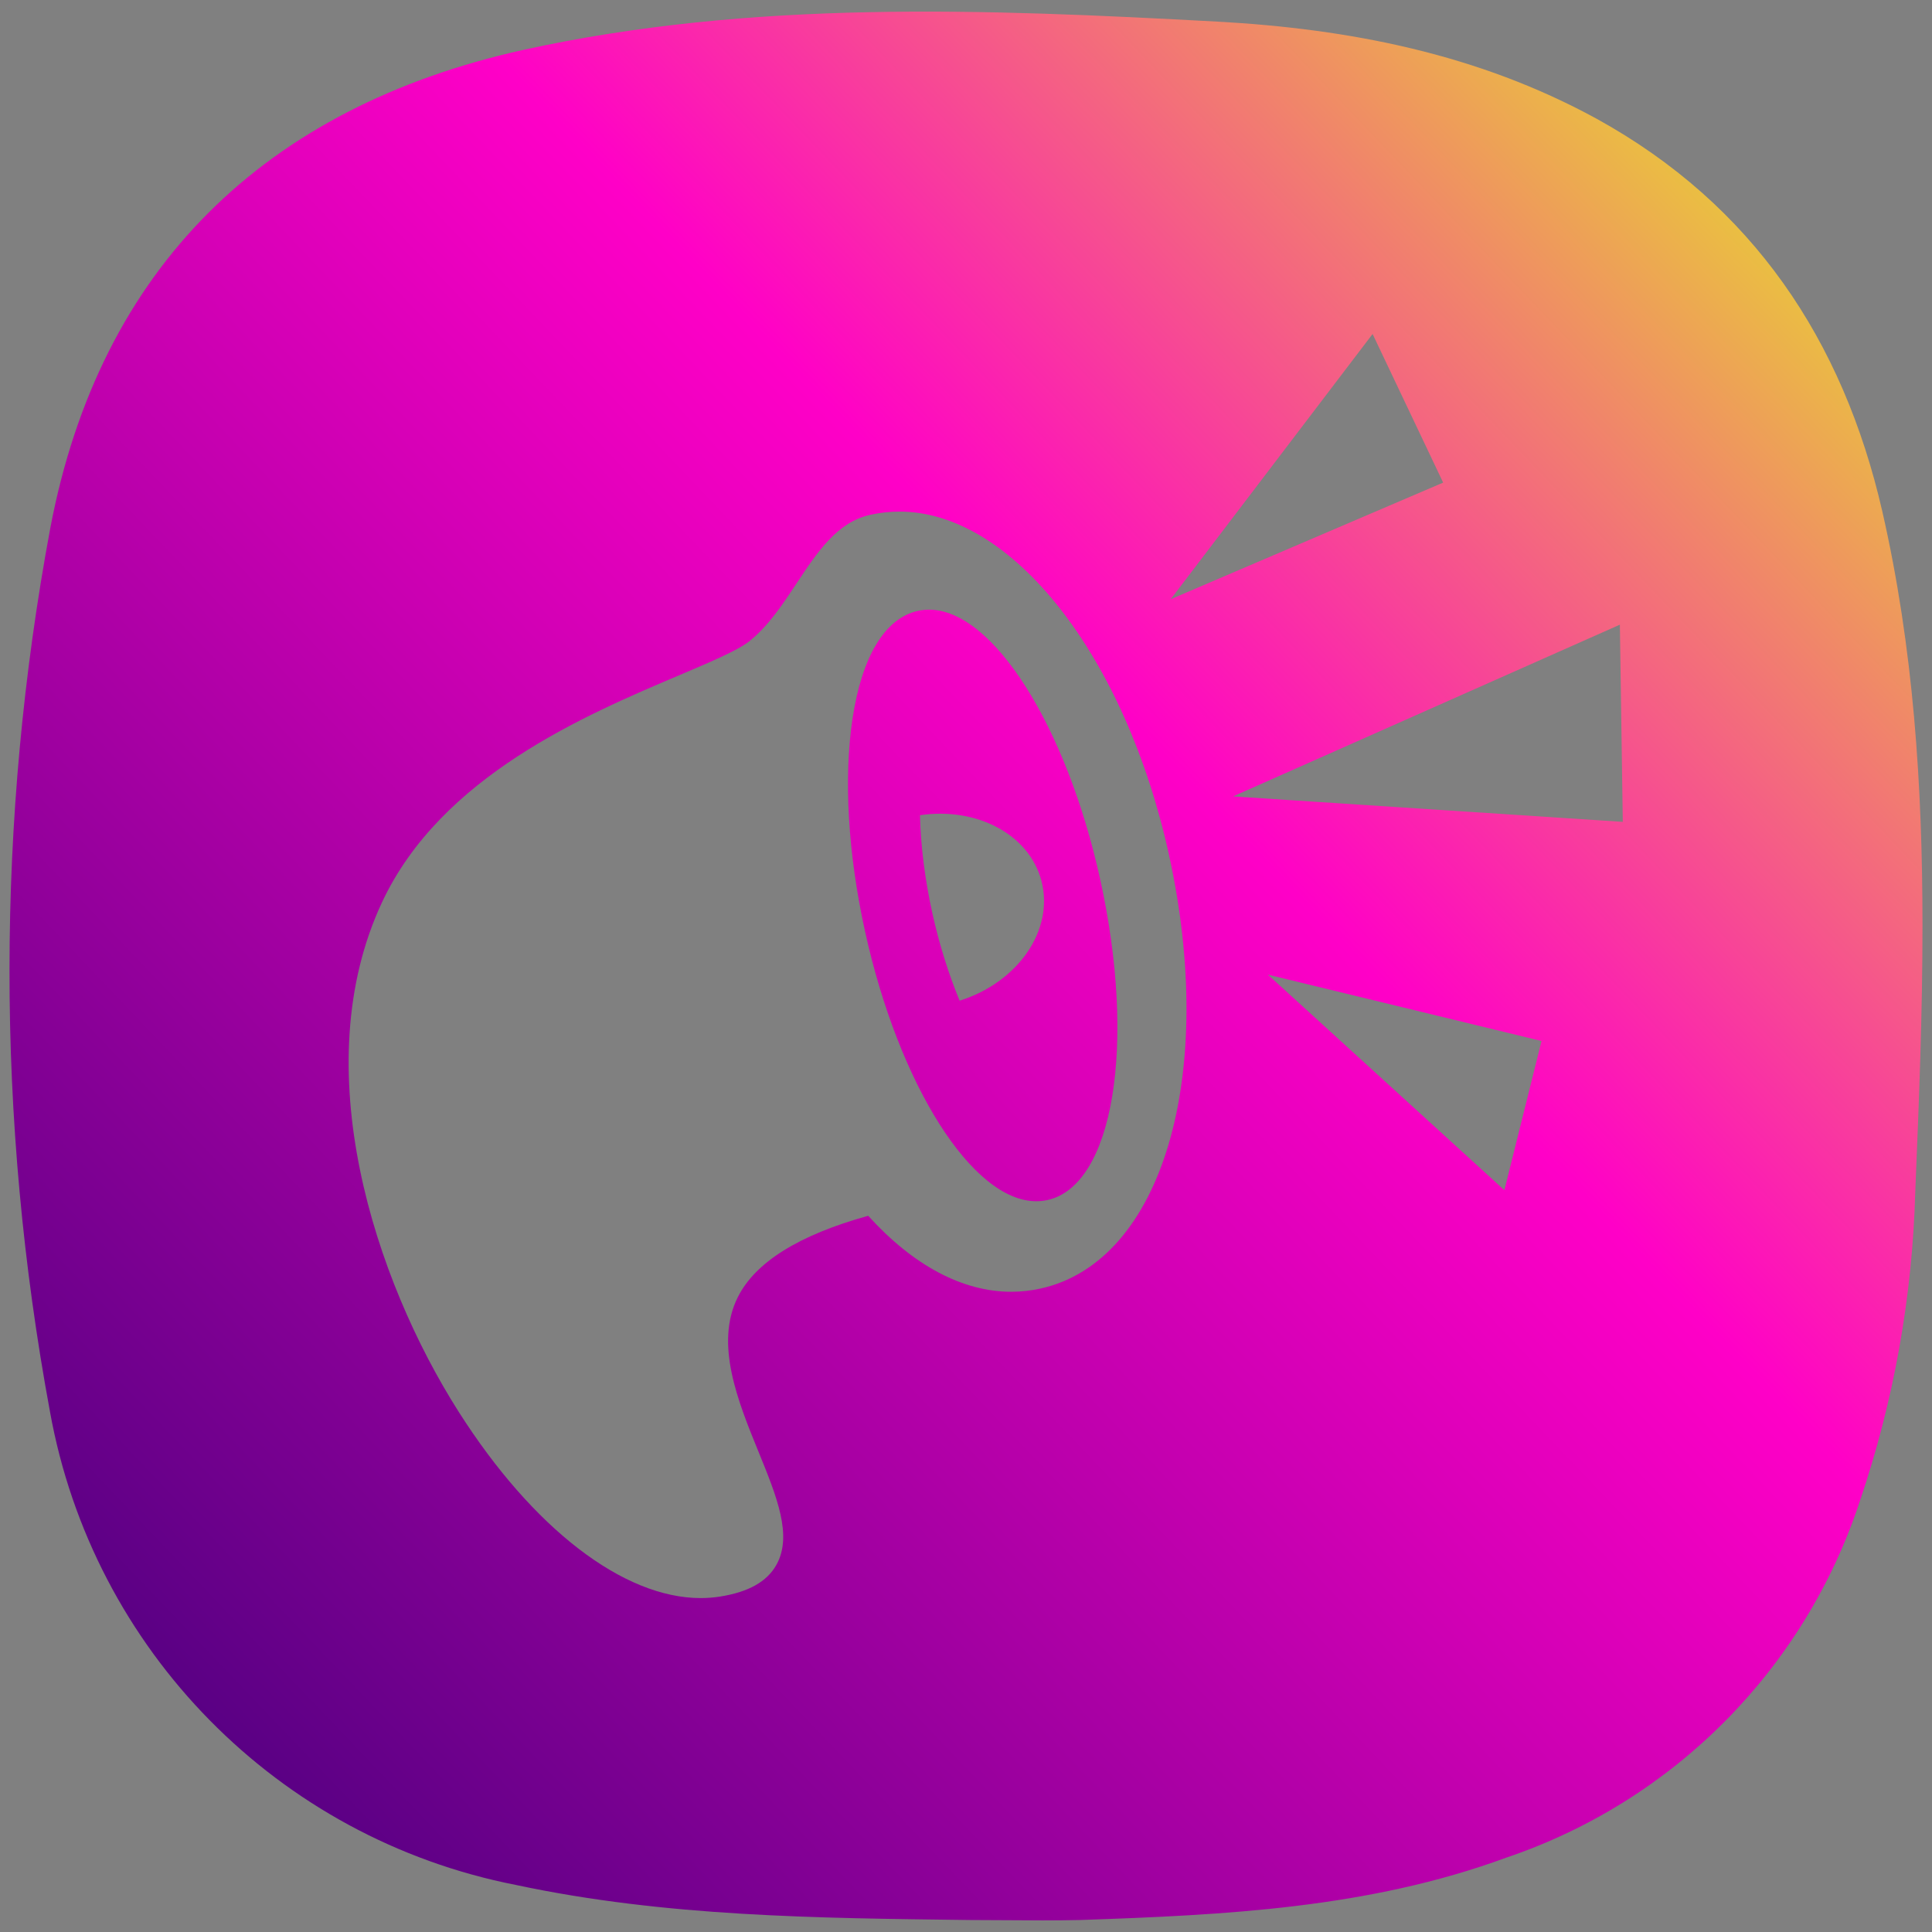
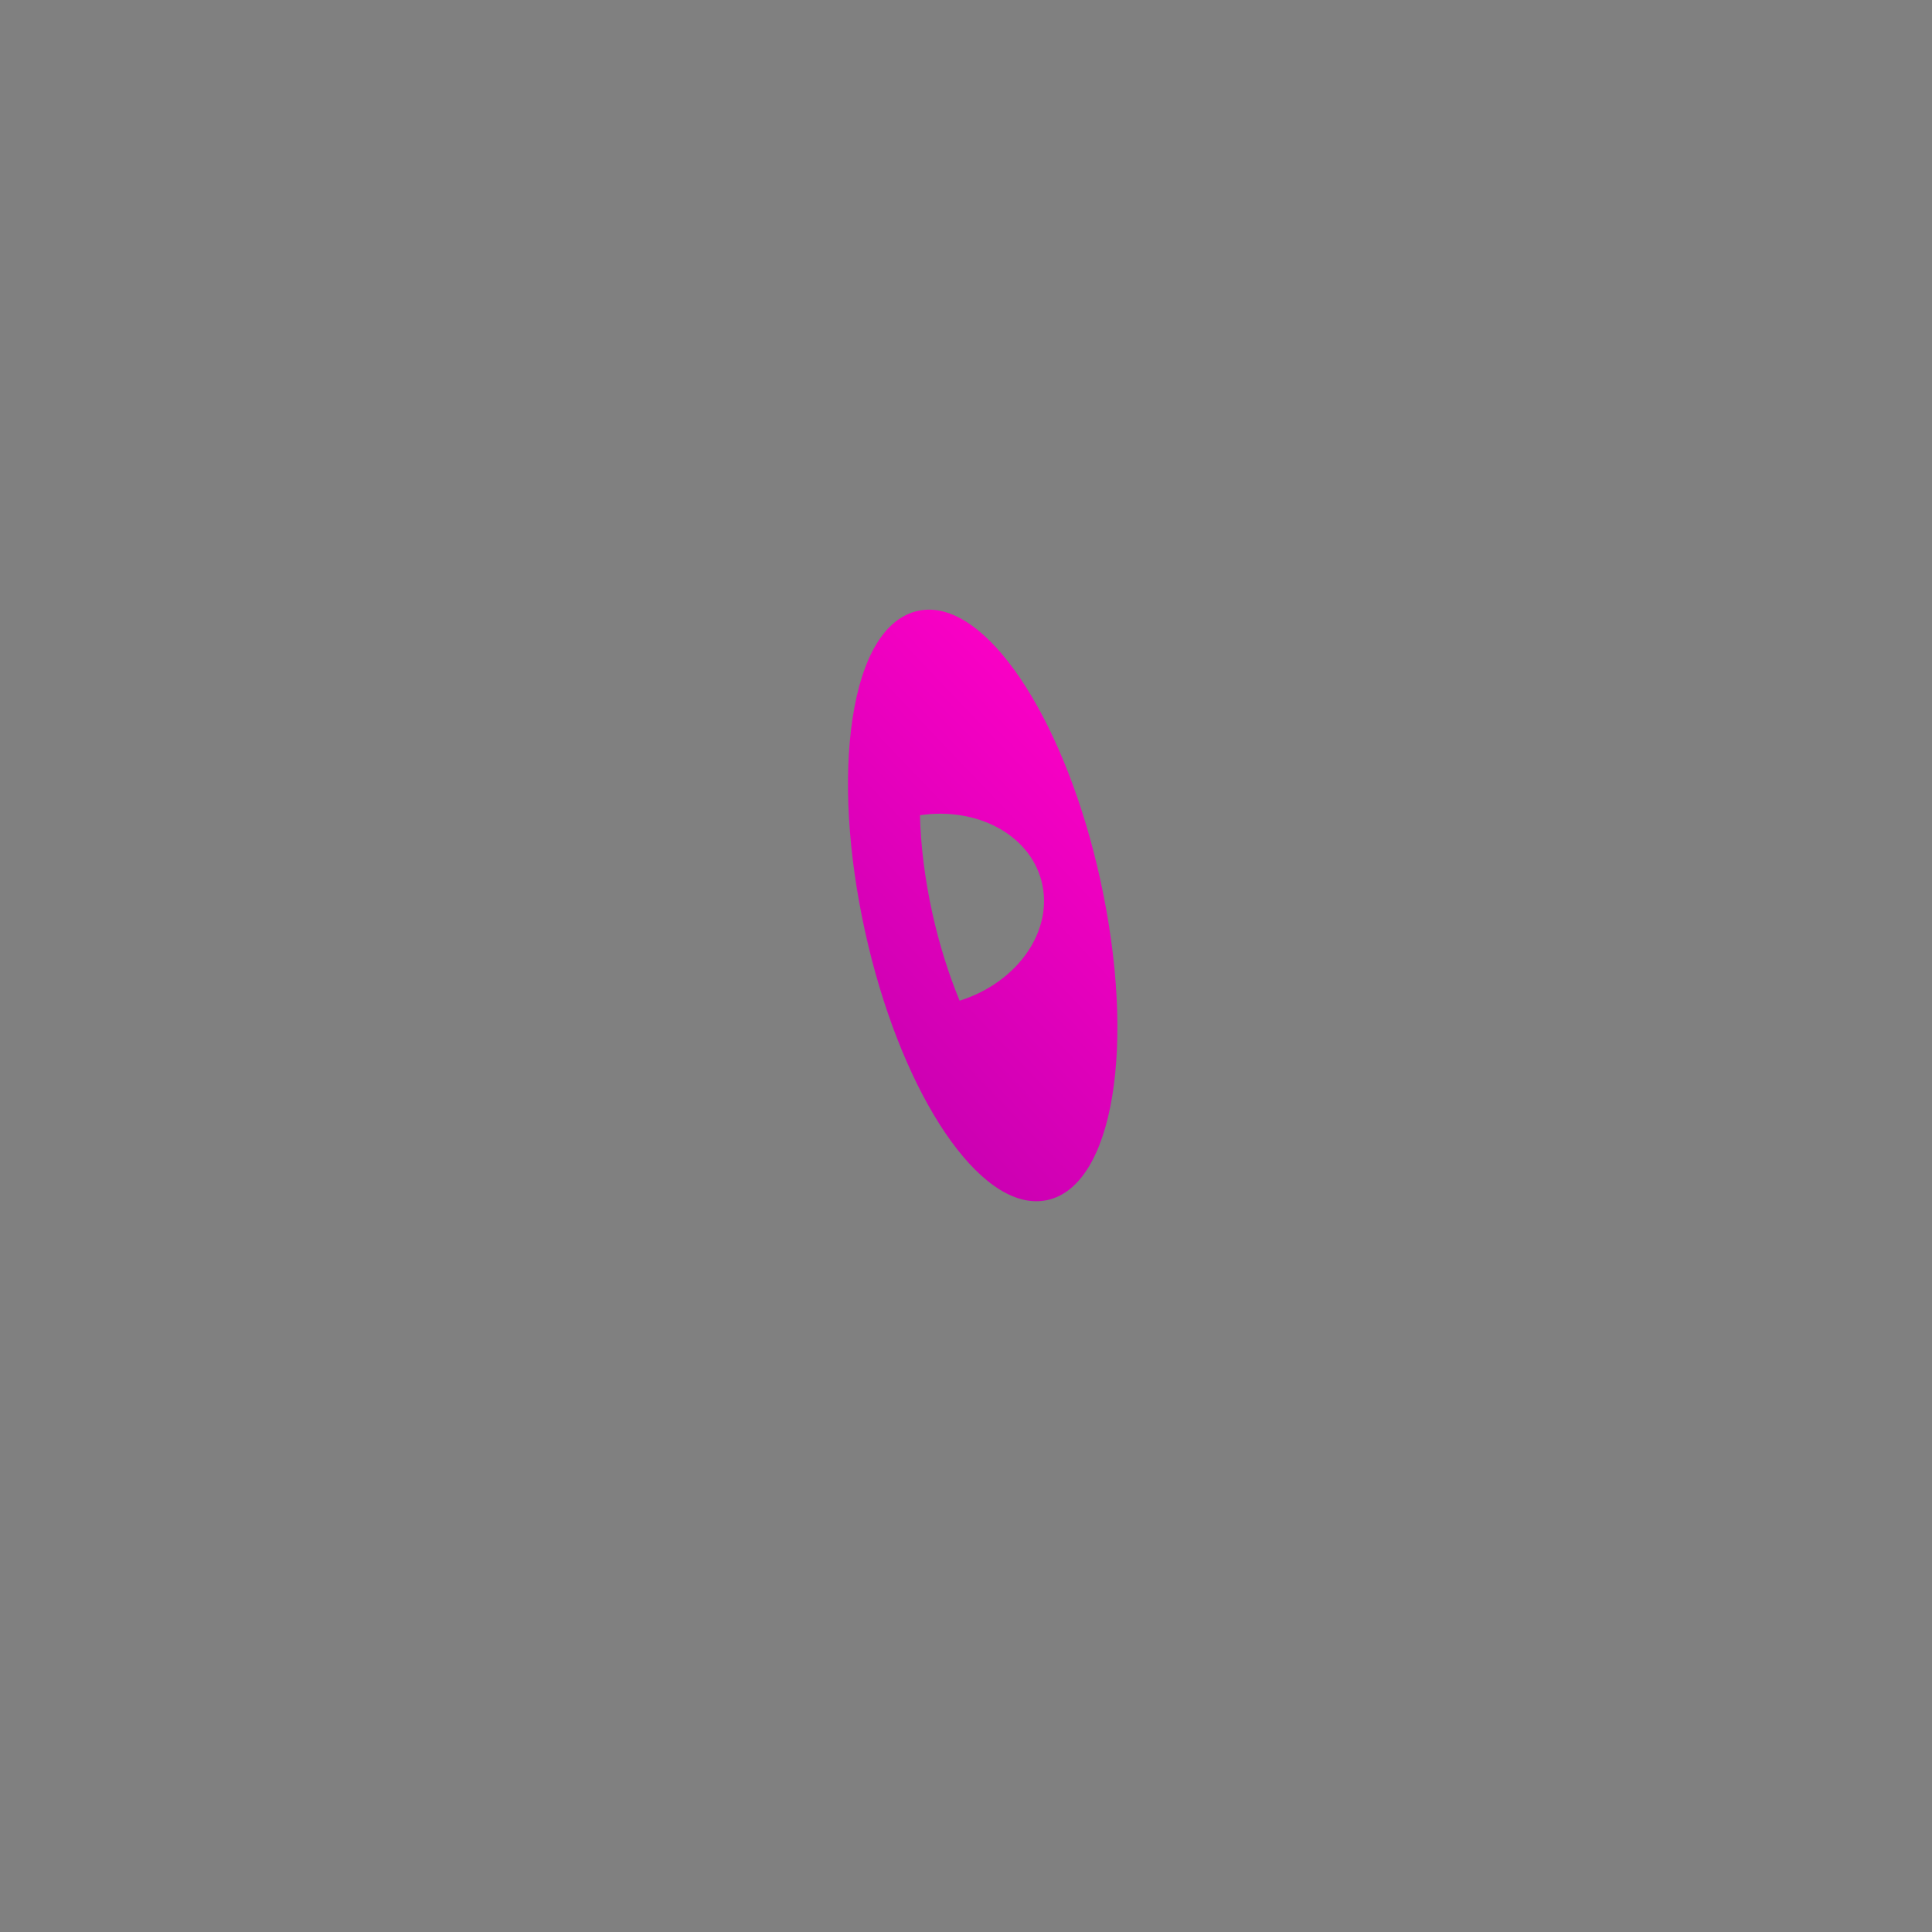
<svg xmlns="http://www.w3.org/2000/svg" version="1.1" id="Layer_1" x="0px" y="0px" width="256px" height="256px" viewBox="0 0 256 256" enable-background="new 0 0 256 256" xml:space="preserve">
  <rect x="0" y="0" width="256" height="256" fill="#808080" stroke="none" />
  <g>
    <linearGradient id="SVGID_1_" gradientUnits="userSpaceOnUse" x1="12.545" y1="232.284" x2="253" y2="2.759">
      <stop offset="0" style="stop-color:#4D007F" />
      <stop offset="0.583" style="stop-color:#FF00C7" />
      <stop offset="1" style="stop-color:#E3FF15" />
    </linearGradient>
    <path fill="url(#SVGID_1_)" d="M123.105,80.784c-0.502,0-1.004,0.055-1.488,0.164c-4.329,0.95-7.399,6.003-8.646,14.231   c-1.199,7.915-0.615,17.933,1.649,28.223c4.487,20.396,14.238,35.768,22.683,35.768c0.504,0,1.003-0.05,1.488-0.158   c8.739-1.924,11.813-20.574,6.999-42.458C141.306,96.161,131.553,80.784,123.105,80.784z M127.155,132.597   c-1.407-3.401-2.67-7.327-3.629-11.668c-0.987-4.489-1.528-8.885-1.626-12.909c7.498-1.113,14.472,2.516,16.097,8.707   C139.704,123.232,134.889,130.17,127.155,132.597z" />
    <linearGradient id="SVGID_2_" gradientUnits="userSpaceOnUse" x1="15.62" y1="235.506" x2="256.073" y2="5.982">
      <stop offset="0" style="stop-color:#4D007F" />
      <stop offset="0.583" style="stop-color:#FF00C7" />
      <stop offset="1" style="stop-color:#E3FF15" />
    </linearGradient>
-     <path fill="url(#SVGID_2_)" d="M249.402,67.702c-5.199-22.602-17.156-40.566-37.852-51.973   c-15.713-8.588-32.715-11.901-50.242-12.865C130.47,1.197,99.685-0.053,69.333,6.611C35.152,14.217,13.23,35.394,6.669,69.951   c-3.607,19.348-5.403,38.938-5.41,58.534c-0.015,19.594,1.775,39.185,5.357,58.532c5.679,31.646,30.199,56.57,61.752,62.751   c19.862,4.232,39.957,4.39,60.071,4.644c3.215,0,6.425,0.049,9.632,0.049h0.228c1.606,0,3.211-0.015,4.813-0.049   c19.151-0.659,38.207-1.548,56.474-8.263c22.188-7.496,39.548-25.004,46.857-47.25c4.487-13.226,6.964-27.056,7.342-41.021   c0.487-11.792,0.963-23.584,0.955-35.367C254.736,104.137,253.548,85.833,249.402,67.702z M181.875,44.254l9.351,19.694   L155.125,79.4L181.875,44.254z M137.871,170.74c-1.258,0.28-2.565,0.425-3.884,0.425c-6.437,0-12.97-3.477-18.945-10.068   c-9.221,2.558-14.965,6.161-17.278,10.78c-3.094,6.171,0.007,13.785,2.746,20.499c2.436,5.974,4.538,11.126,2.352,14.997   c-1.25,2.22-3.694,3.585-7.474,4.185c-0.825,0.127-1.684,0.195-2.546,0.195c-10.25,0-22.238-9.235-32.07-24.692   c-11.096-17.453-20.409-45.618-10.139-67.531c7.817-16.678,26.834-24.743,39.418-30.078c4.136-1.755,7.708-3.273,9.226-4.475   c2.504-1.983,4.428-4.886,6.285-7.694c2.766-4.167,5.372-8.103,9.755-9.067c1.273-0.283,2.581-0.425,3.889-0.425   c14.885,0,29.897,19.12,35.686,45.464C161.322,142.476,154.008,167.193,137.871,170.74z M199.339,157.705l-31.341-28.56   l36.261,8.793L199.339,157.705z M163.391,105.527l51.249-22.754l0.389,26.127L163.391,105.527z" />
  </g>
</svg>